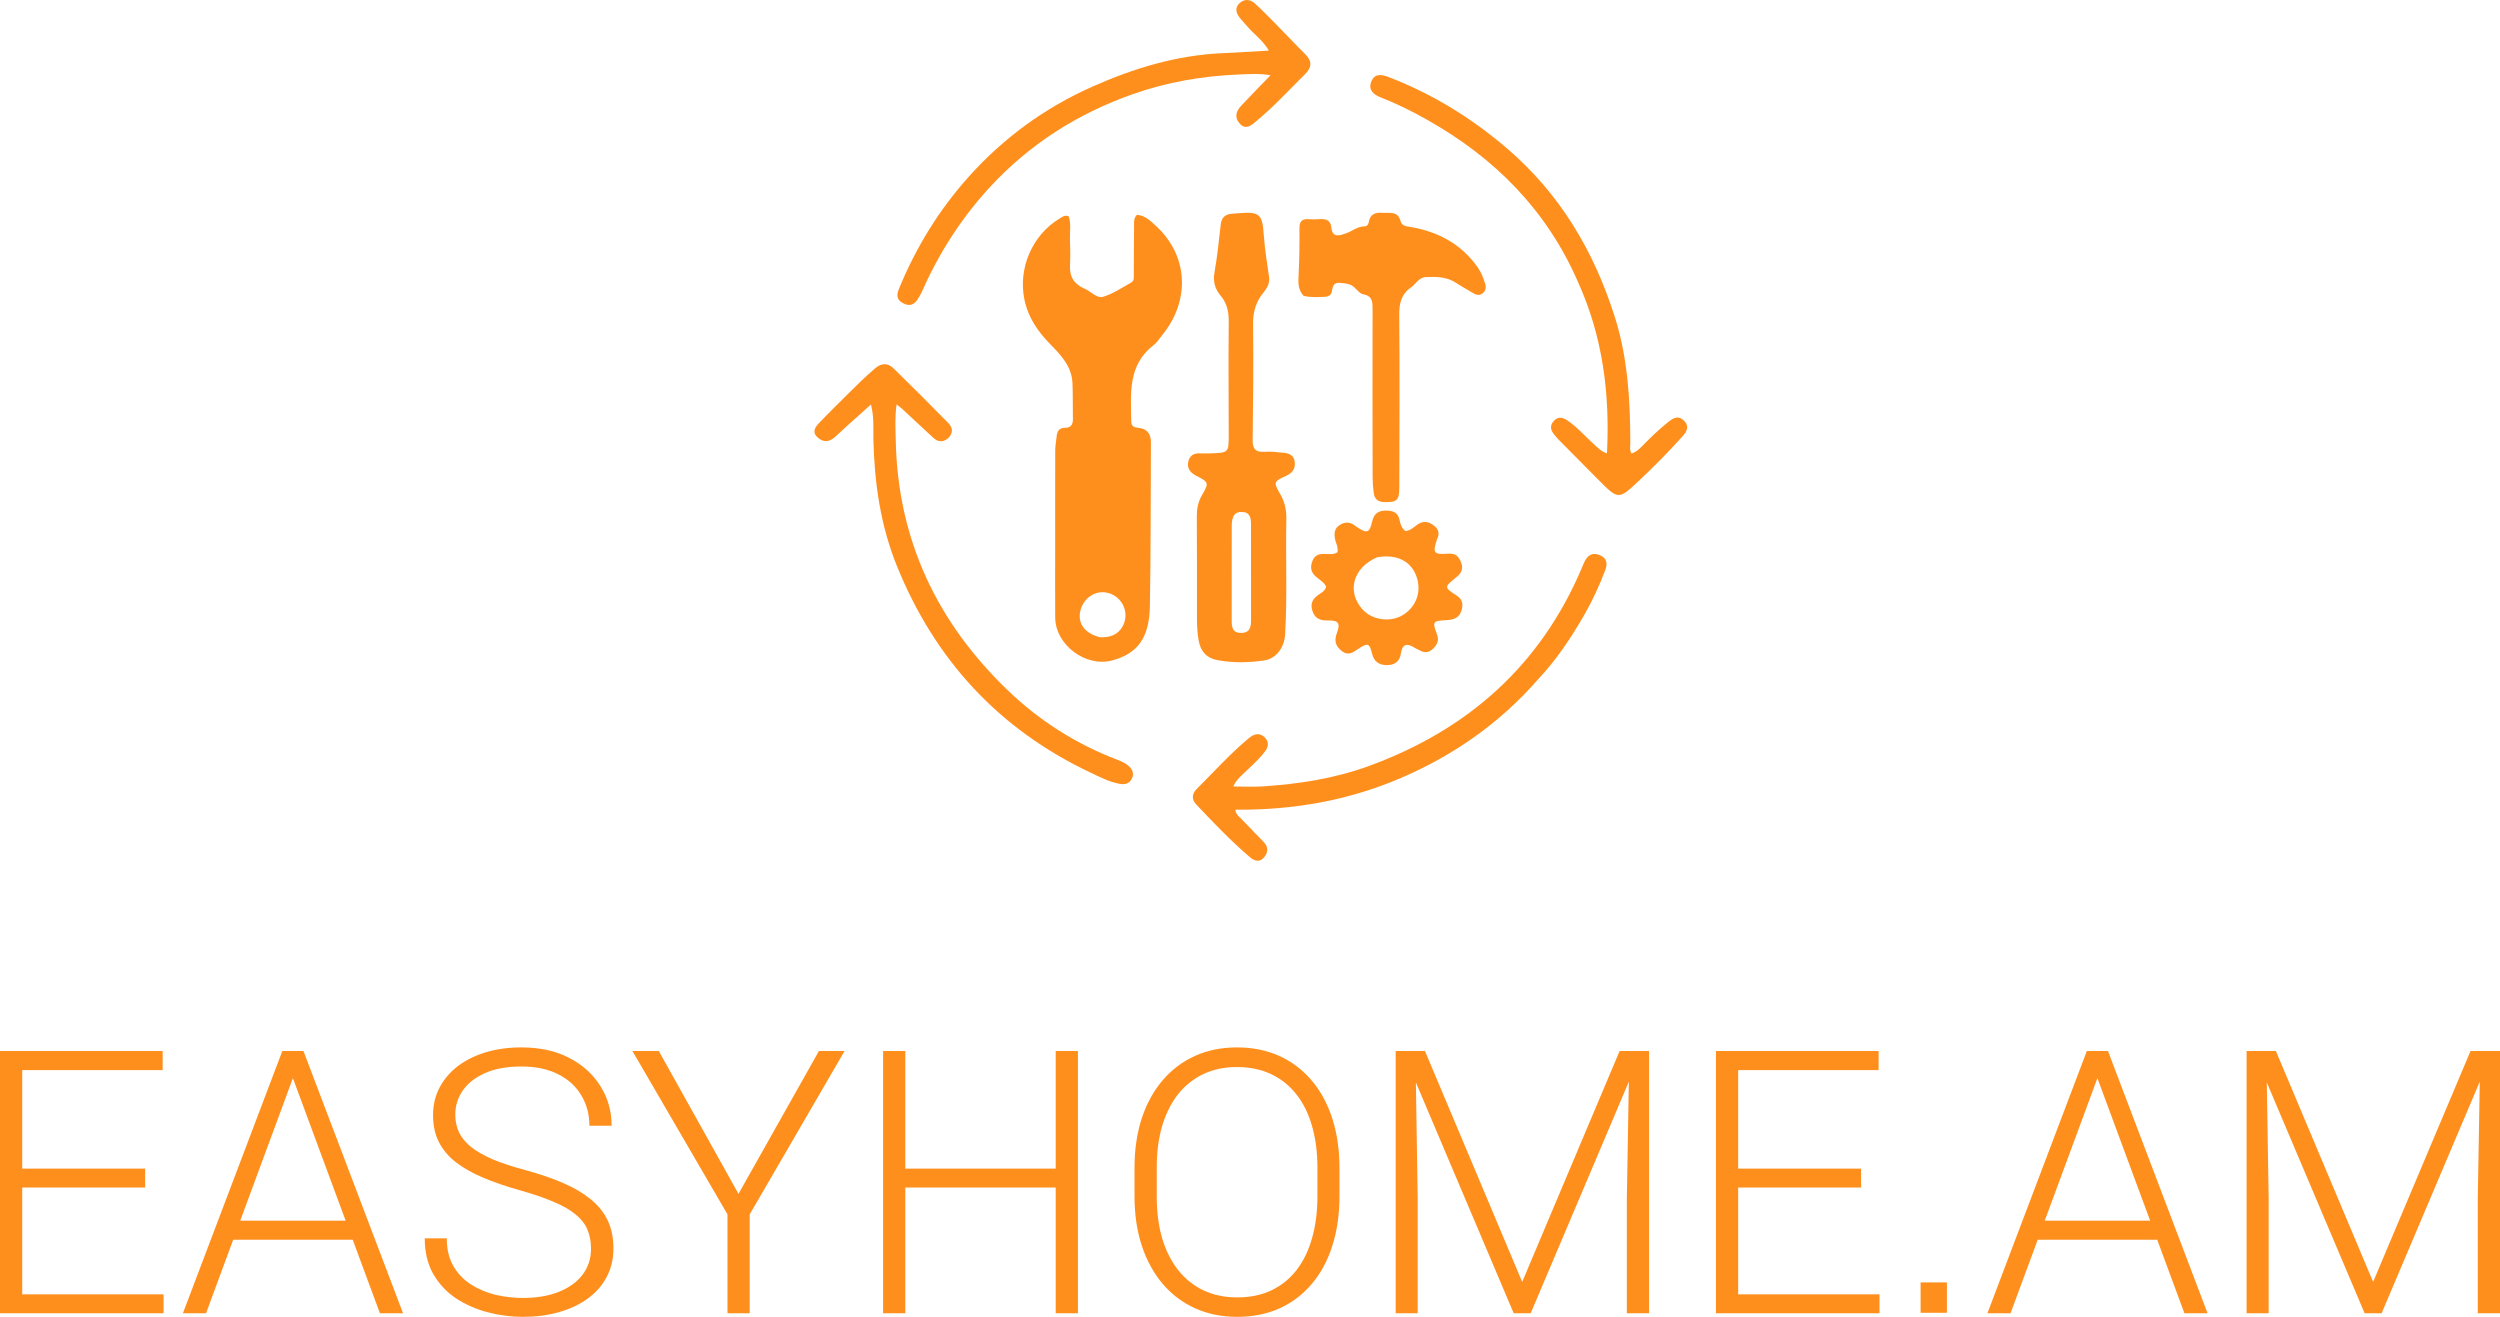
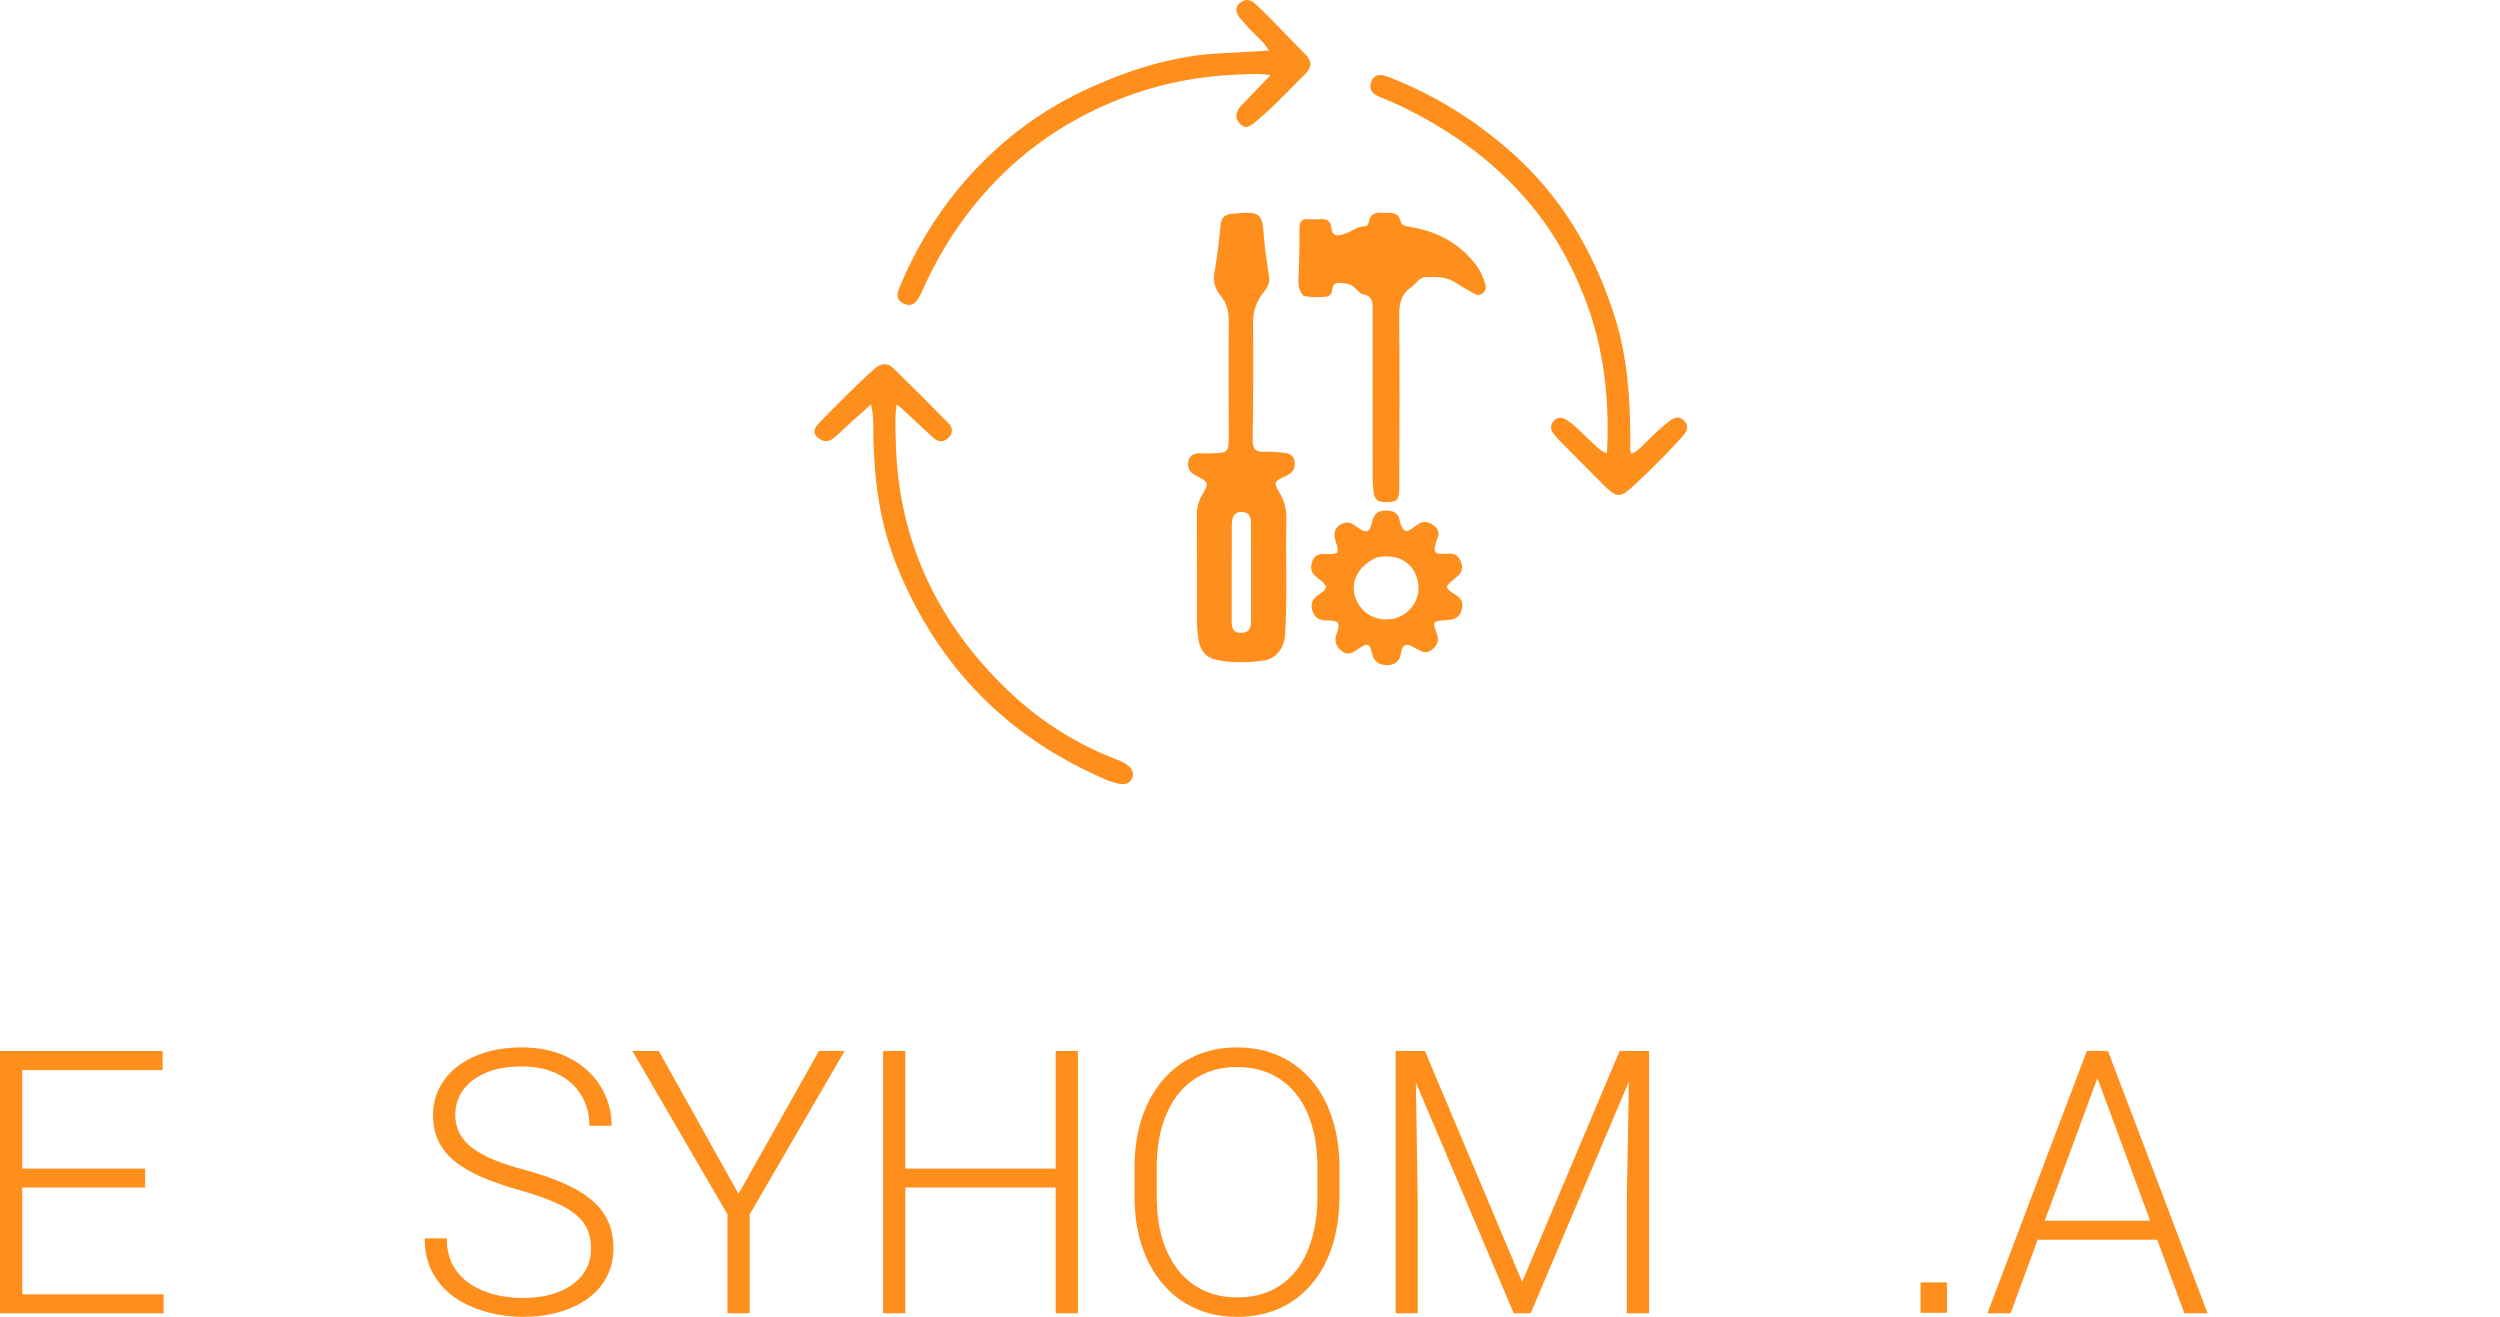
<svg xmlns="http://www.w3.org/2000/svg" width="1234" height="650" viewBox="0 0 1234 650" fill="none">
-   <path d="M520.835 270.839C520.834 254.303 520.804 238.253 520.864 222.204C520.873 219.954 521.352 217.709 521.555 215.456C521.789 212.867 522.83 211.141 525.741 211.153C528.701 211.164 529.632 209.439 529.584 206.738C529.48 200.904 529.602 195.063 529.379 189.234C529.062 180.938 523.734 175.337 518.377 169.865C512.255 163.612 507.46 156.671 505.659 147.915C502.449 132.302 509.552 115.898 523.166 107.778C524.377 107.055 525.533 105.971 527.486 106.755C528.774 110.331 528.017 114.221 528.135 118.02C528.27 122.393 528.384 126.784 528.153 131.148C527.855 136.769 530.402 140.42 535.383 142.506C538.494 143.809 541.363 147.421 544.465 146.497C549.338 145.047 553.753 142.007 558.288 139.506C559.983 138.572 559.629 136.693 559.64 135.098C559.693 127.317 559.675 119.535 559.779 111.754C559.804 109.872 559.409 107.811 561.252 106.004C565.437 106.384 568.32 109.389 571.15 112.063C586.571 126.628 587.507 148.546 573.608 165.473C572.271 167.101 571.16 169.035 569.527 170.28C556.513 180.204 558.224 194.377 558.384 208.12C558.411 210.452 559.9 211.002 561.922 211.188C566.232 211.586 568.119 214.151 568.095 218.381C567.943 245.291 568.055 272.206 567.59 299.11C567.317 314.933 561.481 322.684 548.859 326.013C535.837 329.448 520.978 318.298 520.855 304.885C520.752 293.699 520.835 282.512 520.835 270.839ZM543.122 314.574C547.779 314.682 551.83 313.461 554.182 309.069C557.349 303.155 554.752 295.949 548.591 293.245C542.516 290.577 535.708 293.869 533.539 300.523C531.42 307.022 534.984 312.686 543.122 314.574Z" fill="#FF8F1D" />
  <path d="M595.892 223.79C596.659 223.787 596.984 223.793 597.308 223.783C606.483 223.488 606.506 223.488 606.499 214.508C606.483 196.029 606.298 177.549 606.504 159.073C606.559 154.132 605.747 149.798 602.548 146.015C599.67 142.612 598.651 138.968 599.481 134.364C600.884 126.579 601.642 118.674 602.549 110.805C602.923 107.564 604.532 105.847 607.772 105.554C621.644 104.3 623.038 104.434 623.845 116.438C624.3 123.2 625.455 129.92 626.399 136.645C626.823 139.662 625.611 142.014 623.805 144.196C620.057 148.727 618.443 153.736 618.517 159.784C618.752 178.906 618.569 198.036 618.318 217.159C618.26 221.578 619.717 223.305 624.191 223.006C627.396 222.792 630.659 223.191 633.877 223.511C636.691 223.791 638.814 225.044 639.114 228.243C639.414 231.454 637.822 233.474 635.069 234.752C628.678 237.72 628.444 237.884 631.902 243.837C634.205 247.8 635.038 251.822 634.941 256.326C634.534 275.279 635.464 294.247 634.33 313.194C633.945 319.638 630.004 325.137 623.822 326.021C616.143 327.12 608.309 327.304 600.607 325.774C595.419 324.743 592.583 321.36 591.656 316.17C590.996 312.474 590.826 308.769 590.824 305.038C590.815 288.342 590.867 271.645 590.75 254.95C590.724 251.135 591.353 247.762 593.327 244.36C596.867 238.259 596.691 238.036 590.231 234.702C587.398 233.24 585.946 231.117 586.485 228.102C587.05 224.948 589.279 223.527 592.53 223.785C593.498 223.862 594.476 223.793 595.892 223.79ZM607.991 259.125C607.99 274.816 608.02 290.507 607.965 306.197C607.952 309.612 608.368 312.475 612.739 312.402C617.052 312.329 617.514 309.385 617.51 306.04C617.491 290.349 617.495 274.657 617.492 258.965C617.491 255.871 617.18 252.894 613.158 252.69C609.35 252.497 608.123 254.931 607.991 259.125Z" fill="#FF8F1D" />
  <path d="M643.405 145.997C640.352 142.632 640.859 138.66 641.021 135.135C641.365 127.682 641.481 120.235 641.396 112.786C641.358 109.503 642.487 107.919 645.905 108.183C647.68 108.319 649.48 108.307 651.257 108.185C654.556 107.958 656.811 108.573 657.214 112.614C657.715 117.654 661.621 116.141 664.283 115.216C667.437 114.12 670.086 111.698 673.728 111.713C674.749 111.717 675.437 110.737 675.602 109.725C676.226 105.897 678.622 104.724 682.207 105.041C685.739 105.354 689.952 103.885 691.323 109.157C691.974 111.661 694.273 111.68 696.411 112.052C709.876 114.395 721.187 120.4 729.252 131.758C731.056 134.298 732.191 137.141 733.094 140.111C733.689 142.07 733.305 143.667 731.716 144.871C730.223 146.003 728.676 145.592 727.189 144.699C724.41 143.03 721.542 141.495 718.852 139.695C714.234 136.607 709.11 136.55 703.87 136.768C700.269 136.917 698.949 140.169 696.498 141.873C691.591 145.282 690.604 149.855 690.661 155.66C690.938 184.029 690.772 212.403 690.694 240.775C690.677 247.08 689.424 247.993 683.222 247.824C679.975 247.735 678.414 246.192 678.058 243.228C677.751 240.661 677.53 238.065 677.525 235.482C677.474 207.92 677.435 180.358 677.503 152.796C677.512 149.16 677.564 146.126 672.867 145.257C671.196 144.948 669.805 142.982 668.348 141.702C666.37 139.966 663.989 139.874 661.533 139.64C657.923 139.297 657.854 141.7 657.321 144.159C656.928 145.971 655.189 146.497 653.485 146.537C650.249 146.613 646.999 146.94 643.405 145.997Z" fill="#FF8F1D" />
  <path d="M417.906 195.068C422.629 190.366 427.122 185.934 431.94 181.818C435.163 179.065 438.252 179.091 441.032 181.798C450.205 190.729 459.244 199.799 468.21 208.938C470.445 211.216 470.448 214.052 468 216.262C465.631 218.402 463.026 218.302 460.604 216.038C455.634 211.391 450.645 206.764 445.65 202.144C444.853 201.407 443.982 200.75 442.569 199.578C441.641 205.962 442.038 211.738 442.153 217.464C443.134 266.548 462.661 307.481 497.804 341.083C513.355 355.952 531.422 367.397 551.696 375.083C553.349 375.71 555.011 376.493 556.421 377.536C558.649 379.186 560.058 381.431 558.729 384.273C557.517 386.862 555.137 387.391 552.53 386.894C547.378 385.911 542.747 383.475 538.089 381.268C492.961 359.89 461.51 325.673 442.789 279.564C434.634 259.477 431.593 238.448 431.115 216.936C430.994 211.452 431.519 205.923 429.899 199.657C425.465 203.633 421.357 207.303 417.266 210.992C415.34 212.728 413.531 214.605 411.517 216.232C408.623 218.57 405.659 218.048 403.224 215.576C400.733 213.046 402.529 210.674 404.317 208.788C408.665 204.201 413.202 199.792 417.906 195.068Z" fill="#FF8F1D" />
  <path d="M779.023 139.477C763.52 103.686 737.764 77.916 704.444 59.13C696.948 54.904 689.277 51.109 681.263 47.971C677.768 46.603 675.214 44.174 676.933 40.112C678.59 36.197 681.944 36.697 685.236 37.958C706.779 46.208 726.083 58.068 743.634 73.055C769.84 95.431 786.635 123.674 796.978 156.141C803.449 176.452 804.704 197.395 804.727 218.503C804.729 220.217 804.247 222.027 805.324 223.875C808.086 222.972 809.896 220.876 811.784 218.962C815.545 215.149 819.436 211.493 823.623 208.143C826.159 206.115 828.665 204.988 831.329 207.74C834.082 210.583 832.502 213.123 830.453 215.411C823.746 222.903 816.681 230.044 809.354 236.938C798.734 246.931 799.051 246.952 788.248 236.106C781.954 229.786 775.679 223.447 769.417 217.095C768.509 216.175 767.68 215.169 766.885 214.148C765.155 211.923 765.062 209.692 767.115 207.611C769.257 205.439 771.482 206.047 773.694 207.544C778.705 210.933 782.582 215.582 787.066 219.558C788.85 221.14 790.485 222.928 793.202 223.779C794.681 194.598 791.212 166.503 779.023 139.477Z" fill="#FF8F1D" />
-   <path d="M759.057 335.474C740.145 357.075 717.442 372.869 691.474 384.017C665.523 395.158 638.262 399.949 609.762 399.651C610.018 402.229 611.851 403.241 613.074 404.553C616.61 408.346 620.322 411.974 623.878 415.749C626.144 418.154 625.944 420.871 623.925 423.216C621.811 425.67 619.355 425.134 617.074 423.202C607.537 415.121 598.983 406.032 590.377 397.009C588.203 394.729 588.269 391.839 590.561 389.565C598.955 381.233 606.857 372.396 615.931 364.759C616.426 364.342 616.933 363.932 617.468 363.569C619.752 362.021 622.053 361.901 624.129 363.847C626.432 366.005 626.224 368.485 624.471 370.836C621.159 375.277 616.874 378.793 612.941 382.641C611.461 384.089 609.949 385.504 608.714 388.2C613.594 388.2 618.493 388.47 623.352 388.152C641.197 386.985 658.781 384.272 675.661 378.105C724.516 360.256 760.424 328.492 780.859 280.156C781.3 279.112 781.704 278.048 782.216 277.039C783.856 273.803 786.337 272.531 789.815 274.081C793.189 275.583 793.56 278.233 792.366 281.37C789.486 288.937 786.163 296.292 782.111 303.32C775.548 314.705 768.354 325.627 759.057 335.474Z" fill="#FF8F1D" />
  <path d="M452.66 148.217C450.281 151.361 447.721 150.885 445.14 149.308C442.289 147.568 442.696 145.098 443.766 142.485C452.113 122.091 463.52 103.572 478.225 87.165C495.328 68.082 515.65 53.249 539.063 42.826C559.447 33.752 580.576 27.29 603.087 26.264C610.655 25.919 618.216 25.425 626.311 24.969C623.33 19.818 618.666 16.716 615.239 12.555C614.109 11.183 612.791 9.954 611.753 8.52C610.096 6.23 609.426 3.774 611.855 1.559C614.312 -0.682 617.007 -0.383 619.319 1.666C622.469 4.458 625.43 7.469 628.387 10.47C633.732 15.897 638.941 21.46 644.35 26.823C647.742 30.186 647.476 33.319 644.299 36.478C636.255 44.477 628.559 52.842 619.787 60.078C617.566 61.909 615.017 64.168 612.143 61.228C609.168 58.184 610.011 54.983 612.648 52.178C617.277 47.254 622.018 42.435 627.123 37.145C621.694 36.179 616.404 36.569 611.186 36.788C593.445 37.532 576.042 40.521 559.298 46.422C531.96 56.055 508.146 71.119 488.391 92.618C474.19 108.074 463.2 125.418 454.797 144.529C454.278 145.708 453.528 146.785 452.66 148.217Z" fill="#FF8F1D" />
  <path d="M709.37 266.033C707.074 272.936 707.565 273.81 714.646 273.301C718.261 273.04 719.895 274.325 721.147 277.478C722.4 280.637 721.444 282.782 719.09 284.723C718.839 284.929 718.595 285.143 718.343 285.347C712.864 289.786 712.781 289.915 718.918 293.909C721.734 295.742 722.285 297.846 721.516 300.9C720.542 304.764 717.92 305.865 714.337 306.076C707.053 306.505 706.937 306.617 709.342 313.253C710.417 316.22 709.393 318.231 707.406 320.168C705.404 322.118 703.228 322.464 700.781 321.028C699.944 320.537 698.988 320.24 698.18 319.712C694.514 317.319 692.151 317.825 691.476 322.536C690.893 326.609 688.269 328.391 684.378 328.307C680.579 328.225 678.181 326.54 677.204 322.477C675.981 317.394 675.007 317.233 670.567 320.198C668.001 321.912 665.627 323.959 662.301 321.343C659.151 318.866 658.475 316.208 659.893 312.436C661.716 307.585 660.697 306.158 655.503 306.262C651.608 306.341 648.983 305.367 647.748 301.347C646.555 297.463 648.325 295.172 651.286 293.24C652.639 292.357 654.066 291.521 654.571 289.589C652.829 285.431 645.495 284.651 647.507 277.768C649.667 270.38 656.343 275.278 660.15 272.611C660.735 269.998 659.193 267.845 658.859 265.483C658.485 262.837 658.866 260.683 661.275 259.148C663.544 257.702 665.797 257.483 668.111 258.967C668.792 259.403 669.426 259.91 670.1 260.357C674.704 263.407 676.02 263.076 677.268 257.504C678.274 253.01 680.861 251.838 684.968 252.048C688.146 252.21 690.193 253.433 690.815 256.695C691.212 258.776 691.924 260.731 693.707 262.137C696.368 261.932 698.024 259.94 700.027 258.678C702.843 256.904 705.306 257.583 707.667 259.335C709.83 260.94 710.84 263.005 709.37 266.033ZM679.76 275.074C667.921 280.129 664.588 291.929 672.502 300.773C677.282 306.115 686.272 307.367 692.486 303.555C699.246 299.41 701.883 291.618 699.041 284.19C696.238 276.862 689.289 273.388 679.76 275.074Z" fill="#FF8F1D" />
  <path d="M80.738 638.887V648.222H7.672V638.887H80.738ZM10.973 518.778V648.222H0V518.778H10.973ZM71.638 576.832V586.167H7.672V576.832H71.638ZM80.292 518.778V528.202H7.672V518.778H80.292Z" fill="#FF8F1D" />
-   <path d="M146.667 526.513L101.703 648.222H90.284L139.351 518.778H147.291L146.667 526.513ZM187.527 648.222L142.474 526.513L141.849 518.778H149.789L198.946 648.222H187.527ZM179.497 602.525V611.949H110.535V602.525H179.497Z" fill="#FF8F1D" />
  <path d="M291.728 616.394C291.728 612.838 291.133 609.667 289.944 606.882C288.754 604.096 286.791 601.607 284.056 599.414C281.379 597.162 277.751 595.087 273.171 593.191C268.651 591.235 263.001 589.308 256.221 587.412C249.738 585.574 243.88 583.559 238.646 581.366C233.412 579.173 228.922 576.654 225.175 573.809C221.487 570.965 218.662 567.646 216.699 563.852C214.737 560 213.755 555.525 213.755 550.428C213.755 545.449 214.826 540.915 216.967 536.826C219.108 532.736 222.112 529.209 225.978 526.246C229.903 523.283 234.512 521.001 239.806 519.4C245.158 517.8 251.017 517 257.381 517C266.48 517 274.331 518.719 280.933 522.156C287.594 525.594 292.739 530.247 296.367 536.114C300.054 541.923 301.898 548.442 301.898 555.673H290.925C290.925 550.043 289.587 545.034 286.91 540.648C284.293 536.203 280.487 532.736 275.491 530.247C270.555 527.698 264.518 526.424 257.381 526.424C250.244 526.424 244.237 527.52 239.36 529.713C234.542 531.847 230.884 534.721 228.386 538.337C225.948 541.893 224.729 545.864 224.729 550.25C224.729 553.332 225.323 556.177 226.513 558.785C227.702 561.333 229.635 563.734 232.312 565.986C235.048 568.179 238.646 570.253 243.107 572.209C247.567 574.106 253.069 575.914 259.611 577.632C266.51 579.529 272.636 581.633 277.989 583.945C283.342 586.256 287.862 588.923 291.549 591.946C295.237 594.909 298.032 598.377 299.936 602.348C301.839 606.319 302.79 610.942 302.79 616.217C302.79 621.492 301.66 626.233 299.4 630.441C297.2 634.59 294.077 638.117 290.033 641.021C286.048 643.925 281.32 646.148 275.848 647.689C270.436 649.23 264.518 650 258.094 650C252.325 650 246.586 649.259 240.876 647.777C235.167 646.296 229.933 644.014 225.175 640.932C220.476 637.791 216.699 633.76 213.845 628.841C211.049 623.922 209.652 618.054 209.652 611.238H220.536C220.536 616.691 221.636 621.284 223.836 625.018C226.037 628.752 228.951 631.775 232.579 634.086C236.267 636.398 240.311 638.087 244.712 639.154C249.173 640.161 253.634 640.665 258.094 640.665C264.934 640.665 270.852 639.658 275.848 637.642C280.903 635.627 284.799 632.812 287.535 629.197C290.33 625.522 291.728 621.254 291.728 616.394Z" fill="#FF8F1D" />
  <path d="M325.183 518.778L364.526 589.279L404.226 518.778H416.894L370.057 599.414V648.222H359.084V599.414L312.158 518.778H325.183Z" fill="#FF8F1D" />
  <path d="M523.237 576.832V586.167H444.283V576.832H523.237ZM446.87 518.778V648.222H435.897V518.778H446.87ZM532.069 518.778V648.222H521.096V518.778H532.069Z" fill="#FF8F1D" />
  <path d="M661.161 576.566V590.434C661.161 599.503 659.971 607.711 657.592 615.061C655.273 622.351 651.882 628.604 647.422 633.82C643.021 639.035 637.727 643.036 631.542 645.822C625.356 648.607 618.398 650 610.666 650C603.112 650 596.213 648.607 589.968 645.822C583.783 643.036 578.46 639.035 573.999 633.82C569.538 628.604 566.089 622.351 563.65 615.061C561.212 607.711 559.993 599.503 559.993 590.434V576.566C559.993 567.497 561.182 559.318 563.561 552.028C566 544.679 569.449 538.396 573.91 533.18C578.371 527.965 583.694 523.964 589.879 521.178C596.065 518.393 602.934 517 610.487 517C618.219 517 625.178 518.393 631.363 521.178C637.549 523.964 642.872 527.965 647.333 533.18C651.793 538.396 655.213 544.679 657.592 552.028C659.971 559.318 661.161 567.497 661.161 576.566ZM650.277 590.434V576.388C650.277 568.742 649.384 561.867 647.6 555.762C645.875 549.657 643.288 544.442 639.839 540.115C636.448 535.788 632.285 532.469 627.349 530.158C622.412 527.846 616.792 526.691 610.487 526.691C604.361 526.691 598.86 527.846 593.983 530.158C589.106 532.469 584.943 535.788 581.493 540.115C578.103 544.442 575.486 549.657 573.642 555.762C571.858 561.867 570.966 568.742 570.966 576.388V590.434C570.966 598.139 571.858 605.074 573.642 611.238C575.486 617.343 578.133 622.588 581.582 626.974C585.032 631.301 589.195 634.62 594.072 636.931C599.009 639.243 604.54 640.398 610.666 640.398C617.03 640.398 622.65 639.243 627.527 636.931C632.404 634.62 636.538 631.301 639.928 626.974C643.318 622.588 645.875 617.343 647.6 611.238C649.384 605.074 650.277 598.139 650.277 590.434Z" fill="#FF8F1D" />
  <path d="M692.296 518.778H703.359L751.355 632.753L799.441 518.778H810.415L755.548 648.222H747.162L692.296 518.778ZM688.906 518.778H698.63L699.79 591.679V648.222H688.906V518.778ZM804.259 518.778H813.983V648.222H803.01V591.679L804.259 518.778Z" fill="#FF8F1D" />
-   <path d="M927.73 638.887V648.222H854.665V638.887H927.73ZM857.965 518.778V648.222H846.992V518.778H857.965ZM918.631 576.832V586.167H854.665V576.832H918.631ZM927.284 518.778V528.202H854.665V518.778H927.284Z" fill="#FF8F1D" />
  <path d="M1037.37 526.513L992.41 648.222H980.991L1030.06 518.778H1038L1037.37 526.513ZM1078.23 648.222L1033.18 526.513L1032.56 518.778H1040.5L1089.65 648.222H1078.23ZM1070.2 602.525V611.949H1001.24V602.525H1070.2Z" fill="#FF8F1D" />
-   <path d="M1112.31 518.778H1123.38L1171.37 632.753L1219.46 518.778H1230.43L1175.57 648.222H1167.18L1112.31 518.778ZM1108.92 518.778H1118.65L1119.81 591.679V648.222H1108.92V518.778ZM1224.28 518.778H1234V648.222H1223.03V591.679L1224.28 518.778Z" fill="#FF8F1D" />
  <path d="M948 633.1C948 633.045 948.045 633 948.1 633H960.9C960.955 633 961 633.045 961 633.1V647.9C961 647.955 960.955 648 960.9 648H948.1C948.045 648 948 647.955 948 647.9V633.1Z" fill="#FF8F1D" />
</svg>